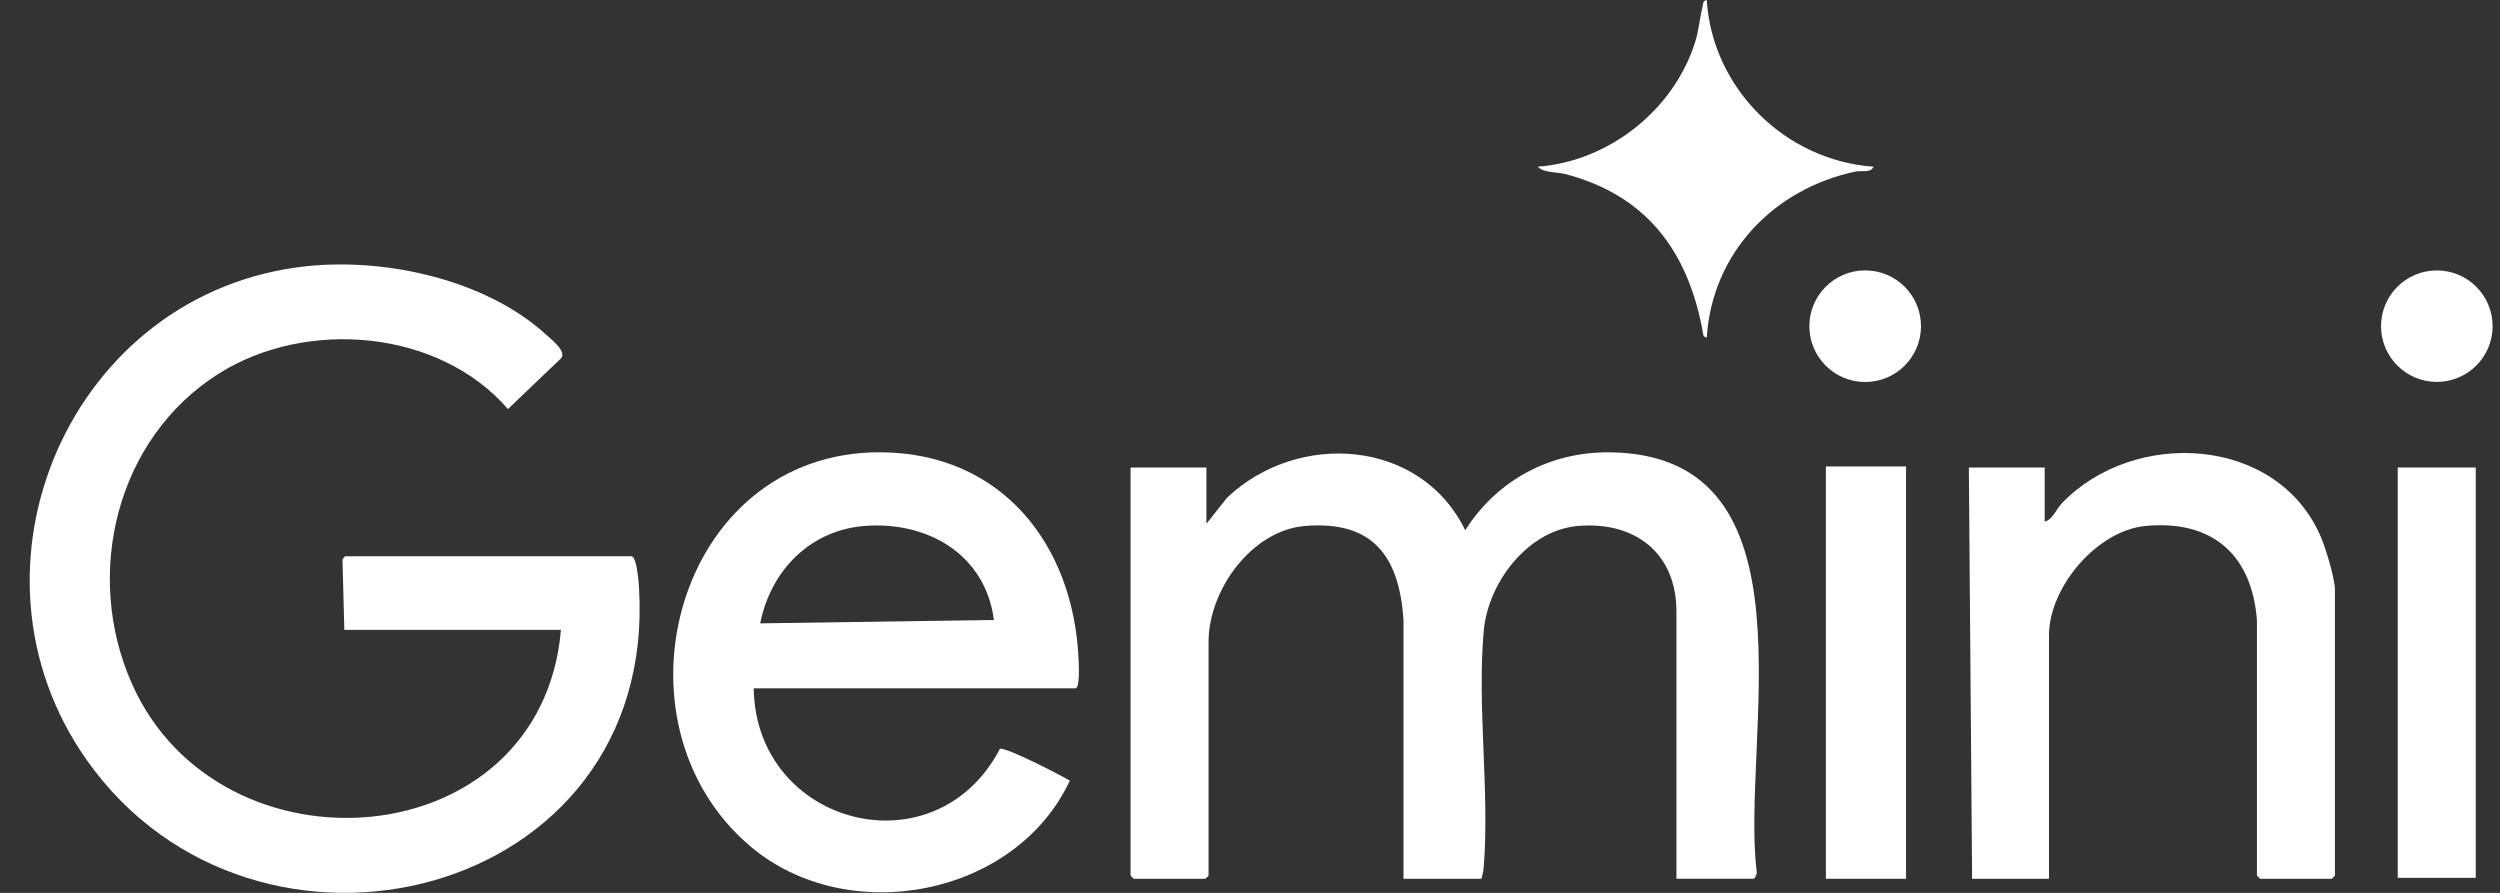
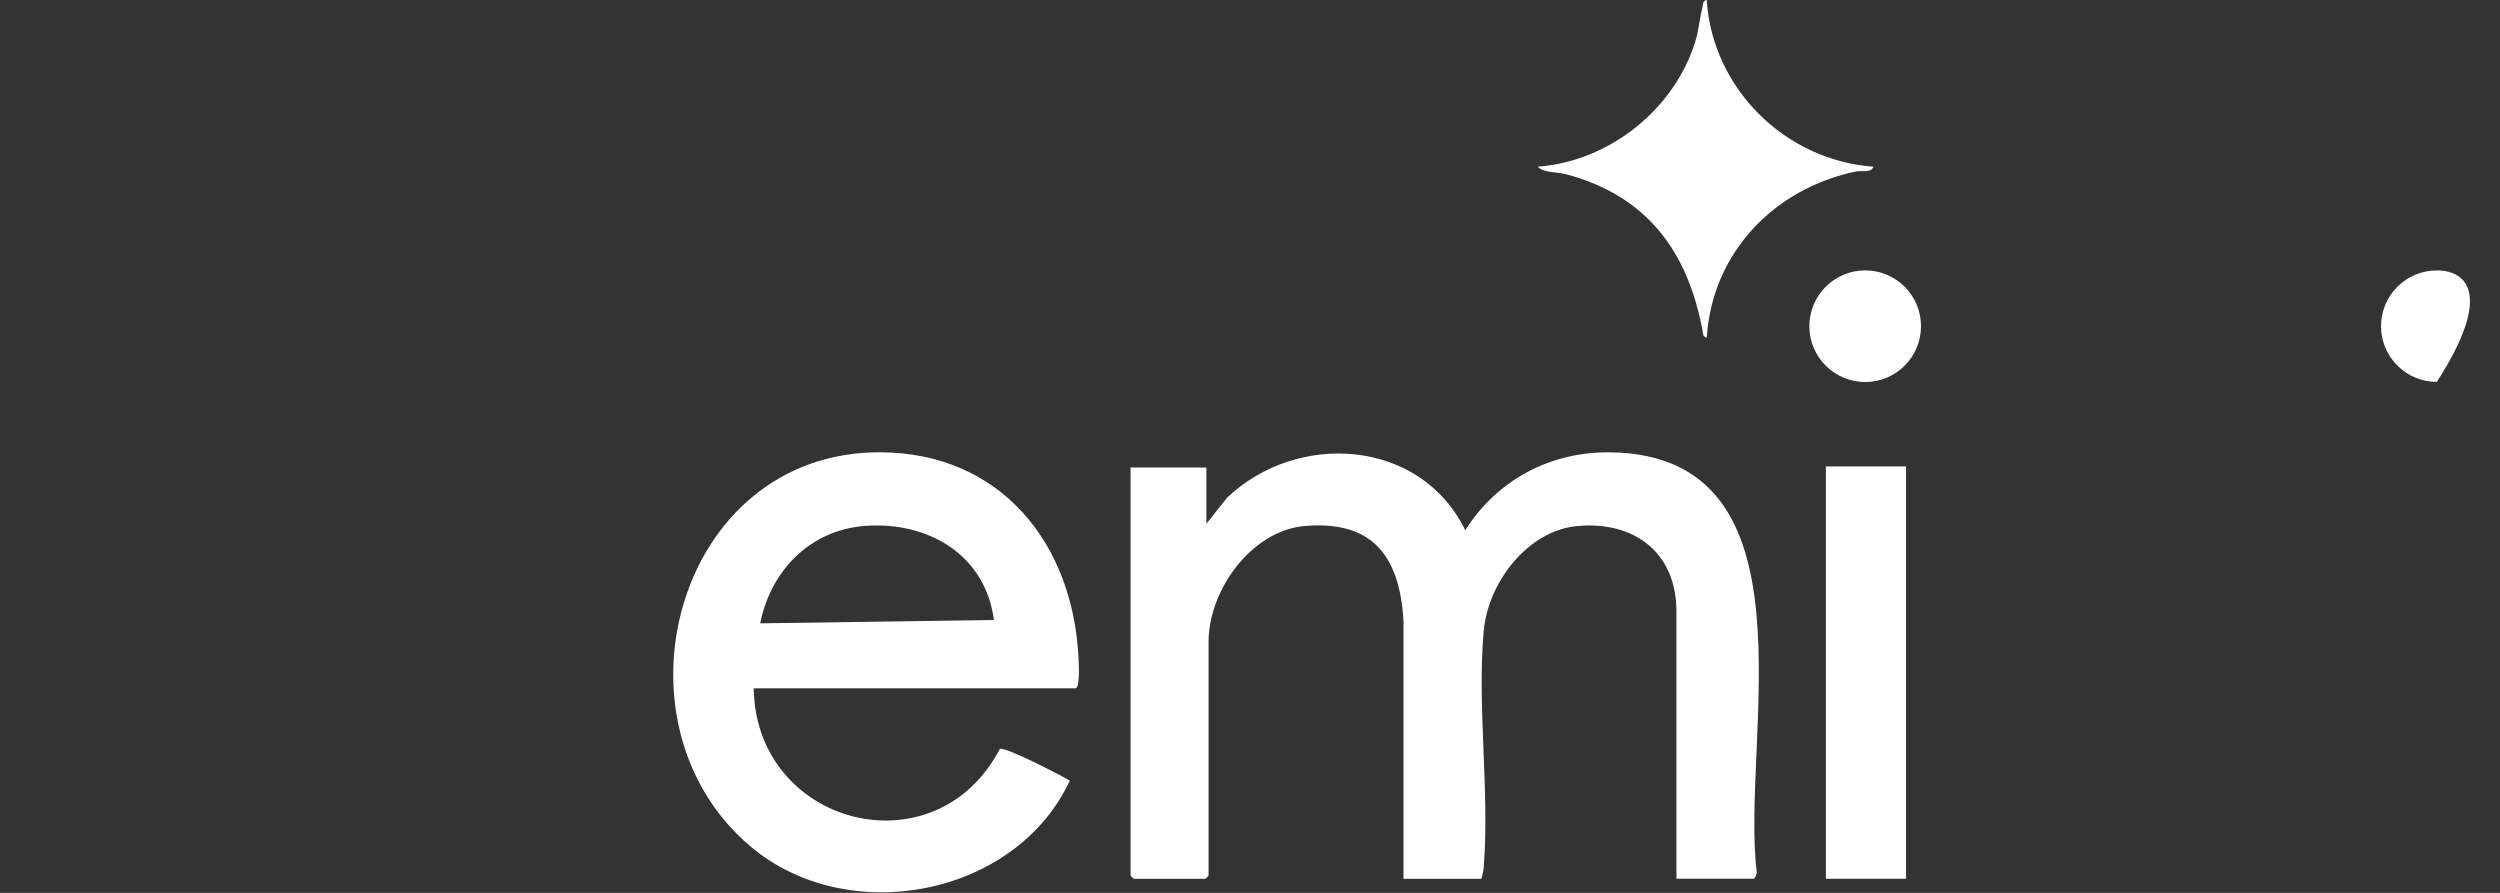
<svg xmlns="http://www.w3.org/2000/svg" width="70" height="25" viewBox="0 0 70 25" fill="none">
  <rect x="0" y="0" width="70" height="25" fill="#333333" stroke="none" />
-   <path d="M15.706 17.636H9.641L9.59 15.676C9.601 15.642 9.649 15.575 9.672 15.575H17.677C17.829 15.575 17.882 16.289 17.892 16.452C18.428 25.207 7.152 27.96 2.436 21.292C-1.373 15.909 1.968 8.16 8.581 7.454C10.806 7.217 13.597 7.83 15.283 9.362C15.44 9.506 15.875 9.841 15.71 10.032L14.222 11.454C12.293 9.221 8.579 8.916 6.129 10.459C3.255 12.269 2.335 16.07 3.688 19.132C6.143 24.688 15.155 24.031 15.707 17.636H15.706Z" fill="white" />
  <path d="M46.94 24.606V17.121C46.94 15.471 45.762 14.591 44.182 14.727C42.768 14.85 41.664 16.318 41.544 17.667C41.355 19.775 41.712 22.158 41.545 24.276C41.536 24.392 41.51 24.495 41.482 24.606H39.298V17.364C39.184 15.594 38.453 14.568 36.539 14.727C35.038 14.852 33.84 16.53 33.84 17.969V24.515C33.84 24.522 33.755 24.606 33.749 24.606H31.747C31.741 24.606 31.656 24.522 31.656 24.515V13.09H33.779V14.666L34.355 13.939C36.328 12.059 39.778 12.28 41.026 14.846C41.924 13.436 43.407 12.644 45.088 12.665C50.987 12.742 48.733 20.726 49.187 24.396C49.2 24.458 49.143 24.605 49.093 24.605H46.94L46.94 24.606Z" fill="white" />
  <path d="M21.104 19.273C21.16 23.117 26.187 24.434 27.998 20.966C28.192 20.925 29.688 21.7 29.955 21.857C28.444 25.102 23.736 26.004 21.011 23.698C16.911 20.229 18.936 12.643 24.648 12.664C28.035 12.677 30.058 15.235 30.2 18.455C30.206 18.594 30.244 19.273 30.11 19.273H21.103H21.104ZM21.286 17.454L27.83 17.359C27.591 15.532 25.987 14.595 24.226 14.725C22.684 14.837 21.578 15.978 21.286 17.453V17.454Z" fill="white" />
-   <path d="M63.194 17.364C63.055 15.531 61.938 14.548 60.071 14.727C58.714 14.858 57.372 16.44 57.372 17.788V24.606H55.219L55.128 13.09H57.251V14.605C57.471 14.555 57.578 14.252 57.734 14.089C59.749 11.991 63.765 12.193 64.983 15.031C65.119 15.348 65.378 16.196 65.378 16.515V24.515C65.378 24.521 65.293 24.606 65.287 24.606H63.285C63.279 24.606 63.194 24.521 63.194 24.515V17.362V17.364Z" fill="white" />
  <path d="M53.369 13.061H51.125V24.606H53.369V13.061Z" fill="white" />
-   <path d="M68.231 10.693C69.094 10.693 69.793 9.995 69.793 9.133C69.793 8.271 69.094 7.572 68.231 7.572C67.369 7.572 66.669 8.271 66.669 9.133C66.669 9.995 67.369 10.693 68.231 10.693Z" fill="white" />
-   <path d="M69.321 13.091H67.136V24.58H69.321V13.091Z" fill="white" />
+   <path d="M68.231 10.693C69.793 8.271 69.094 7.572 68.231 7.572C67.369 7.572 66.669 8.271 66.669 9.133C66.669 9.995 67.369 10.693 68.231 10.693Z" fill="white" />
  <path d="M52.459 4.667C52.383 4.854 52.129 4.767 51.959 4.803C49.668 5.284 47.939 7.081 47.789 9.455C47.669 9.43 47.685 9.331 47.669 9.242C47.25 7.023 46.104 5.479 43.848 4.878C43.592 4.81 43.217 4.846 43.059 4.667C45.053 4.52 46.878 3.068 47.468 1.164C47.566 0.852 47.588 0.524 47.667 0.212C47.689 0.128 47.667 0.023 47.788 0C47.947 2.482 49.986 4.491 52.459 4.668V4.667Z" fill="white" />
  <path d="M52.225 10.696C53.089 10.696 53.788 9.996 53.788 9.133C53.788 8.271 53.089 7.571 52.225 7.571C51.362 7.571 50.662 8.271 50.662 9.133C50.662 9.996 51.362 10.696 52.225 10.696Z" fill="white" />
</svg>